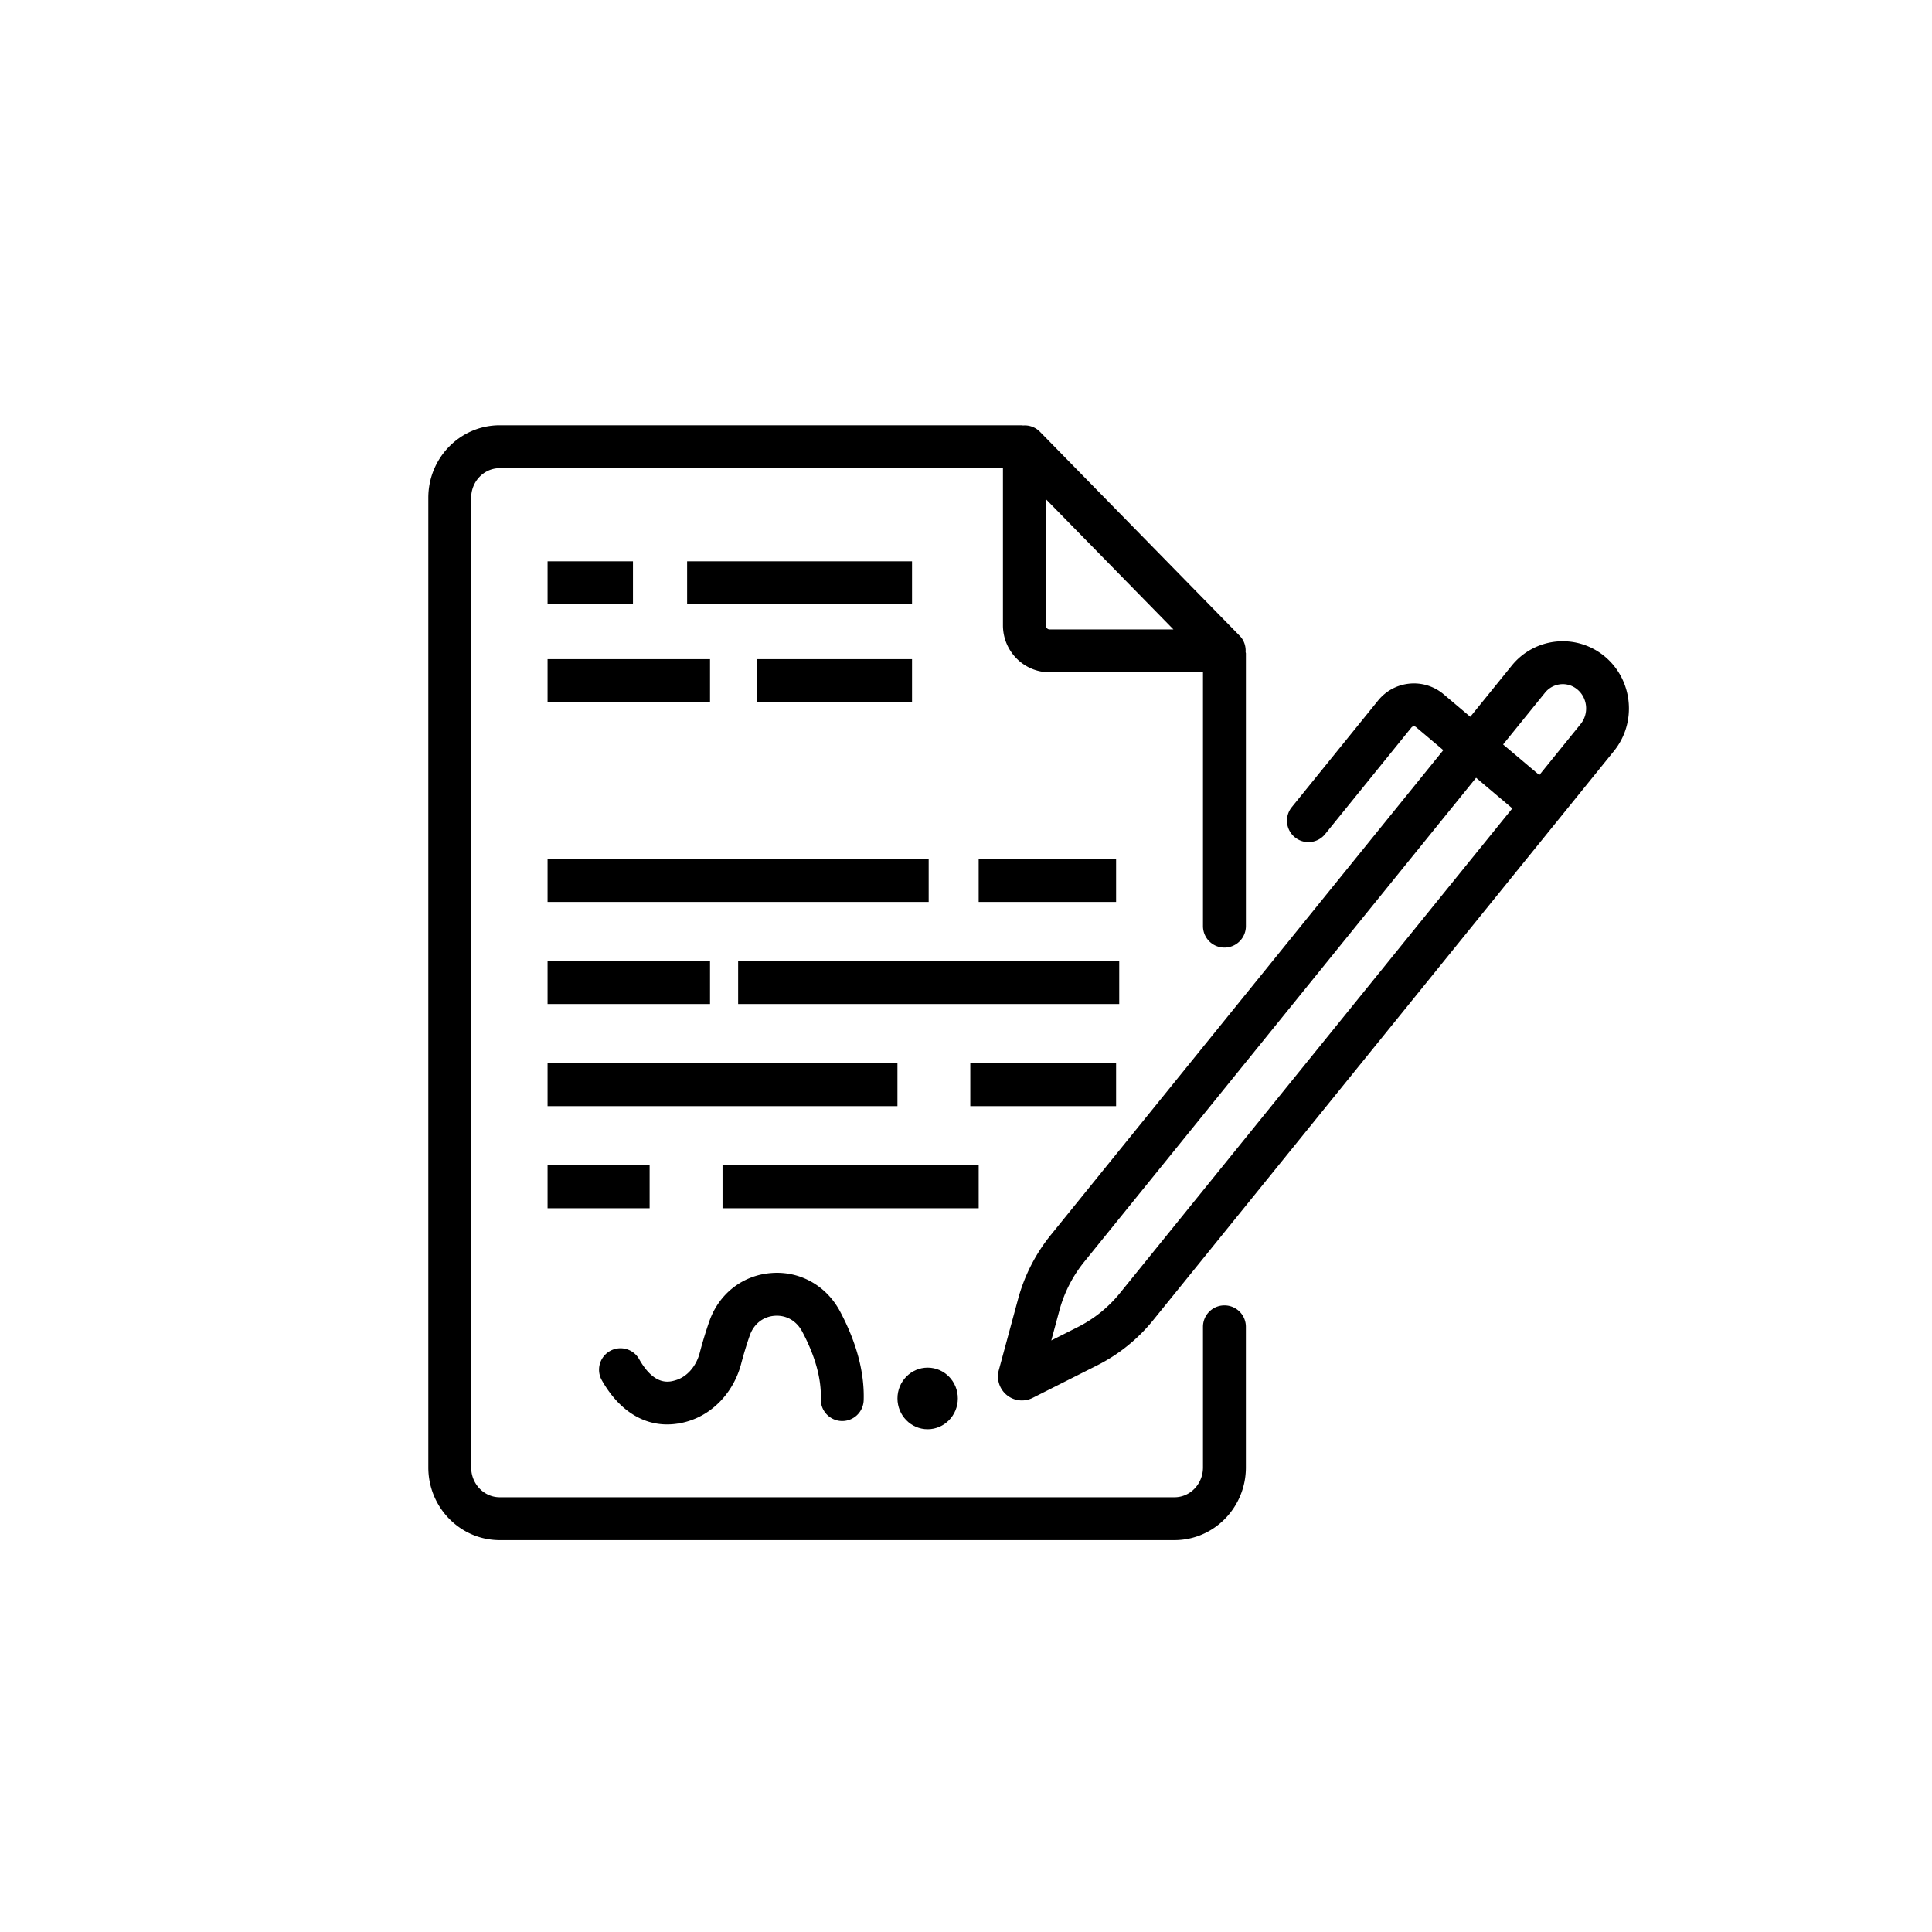
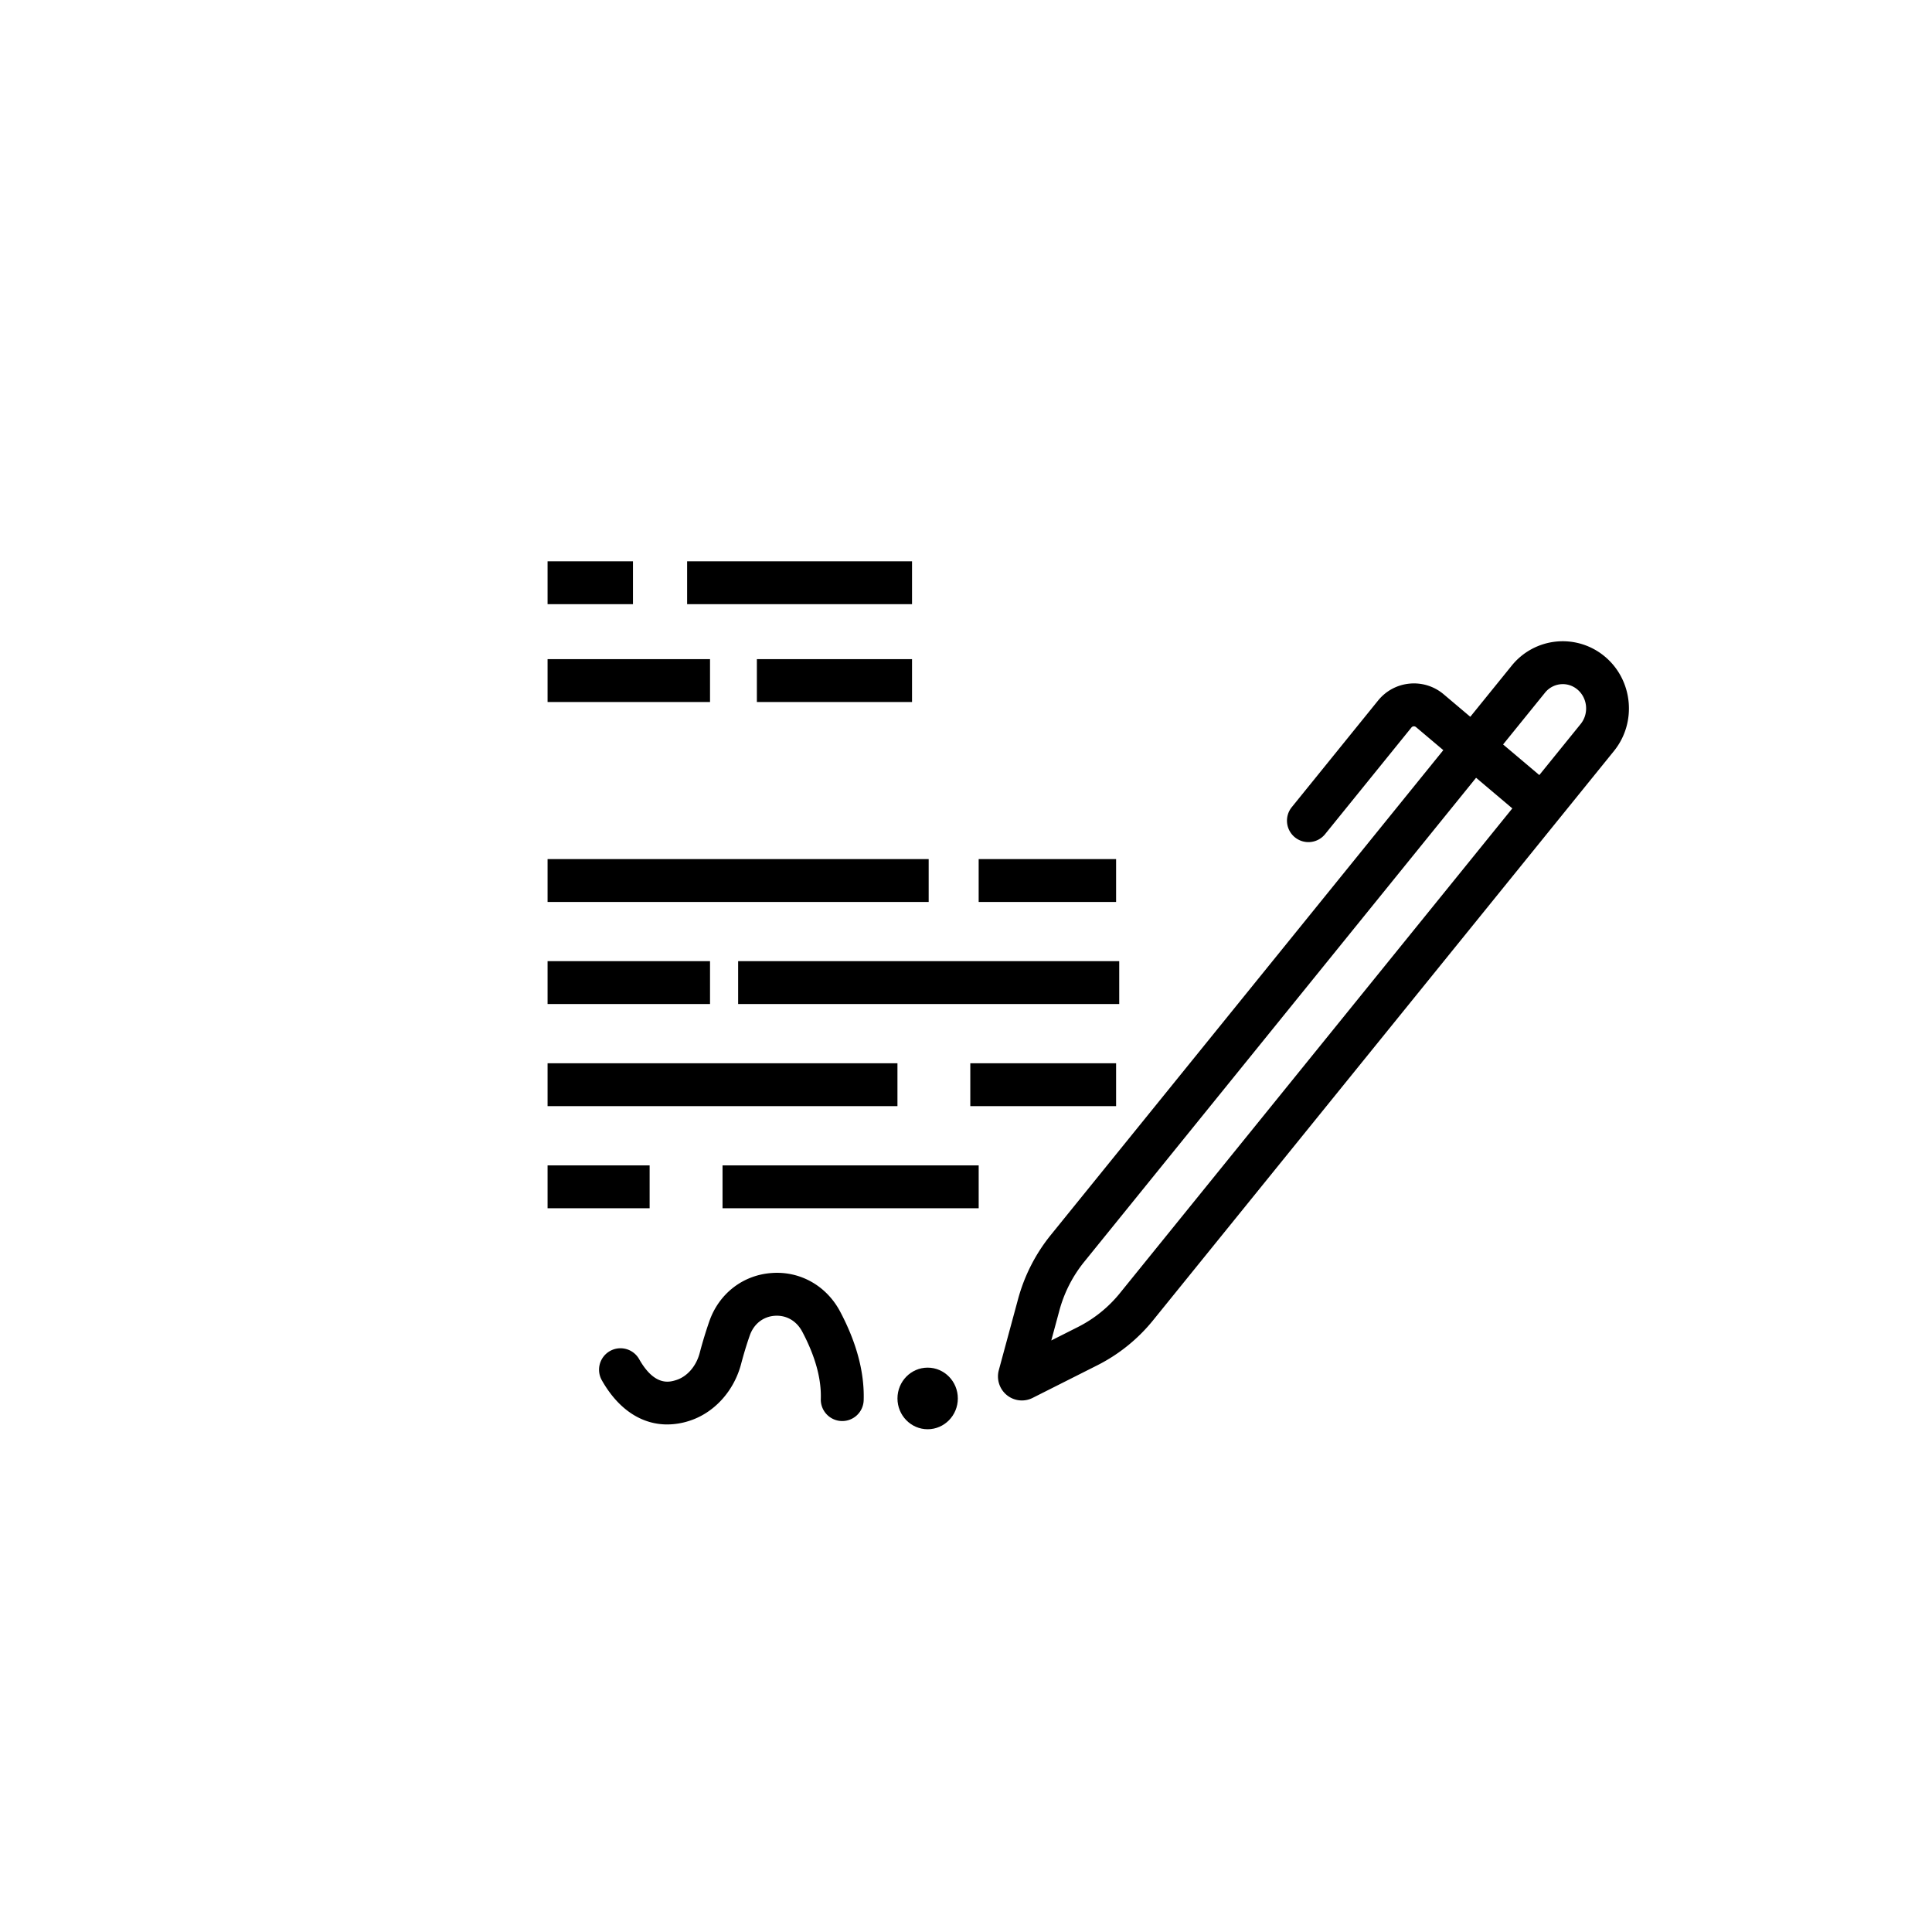
<svg xmlns="http://www.w3.org/2000/svg" width="106" height="106">
-   <path d="M67.18 71.621c-.65 0-1.178.525-1.178 1.176v7.716c0 .902-.7 1.635-1.563 1.635H27.417c-.863 0-1.565-.732-1.565-1.635V27.309c0-.895.702-1.623 1.565-1.623h27.61v8.622c0 1.42 1.146 2.576 2.553 2.576h8.422v13.928a1.177 1.177 0 002.355 0V35.849c0-.026-.013-.047-.016-.072.02-.32-.082-.646-.323-.893L57.049 23.681a1.163 1.163 0 00-.921-.337c-.019-.001-.034-.011-.053-.011H27.417c-2.161 0-3.917 1.783-3.917 3.976v53.204c0 2.199 1.757 3.987 3.917 3.987h37.021c2.16 0 3.918-1.788 3.918-3.987v-7.716c0-.651-.527-1.176-1.176-1.176zm-9.8-37.313v-6.925l7 7.149h-6.8c-.097 0-.2-.09-.2-.224z" />
  <path d="M88.066 36.035a3.597 3.597 0 00-5.132.494l-2.266 2.798-1.459-1.233a2.52 2.52 0 00-1.87-.587c-.685.065-1.3.396-1.734.933l-4.732 5.846a1.176 1.176 0 001.828 1.481l4.733-5.846a.179.179 0 01.126-.071.19.19 0 01.131.043l1.497 1.264-21.525 26.588a9.554 9.554 0 00-1.811 3.547L54.8 75.175a1.322 1.322 0 00.439 1.367 1.309 1.309 0 001.419.153l3.536-1.782a9.371 9.371 0 003.083-2.49l22.235-27.465 3.036-3.751c1.265-1.56 1.049-3.879-.482-5.172zM61.449 70.943a7.042 7.042 0 01-2.313 1.867l-1.457.735.443-1.638a7.248 7.248 0 011.369-2.683l21.495-26.551 1.988 1.68-21.525 26.59zm25.272-31.217l-2.266 2.798-1.987-1.679 2.296-2.836a1.255 1.255 0 01.98-.474c.293 0 .574.104.804.297.558.473.637 1.322.173 1.894zM30.043 30.796h4.685v2.353h-4.685zM53.695 47.134h7.54v2.353h-7.54zM41.526 36.164h8.513v2.353h-8.513zM30.043 36.164h8.913v2.353h-8.913zM30.043 47.134h20.909v2.353H30.043zM40.498 52.735h20.909v2.352H40.498zM30.043 52.735h8.913v2.352h-8.913zM53.236 58.336h7.999v2.353h-7.999zM30.043 58.336h19.196v2.353H30.043zM39.642 63.938h14.054v2.353H39.642zM30.043 63.938h5.599v2.353h-5.599zM37.699 30.796h12.34v2.353h-12.34zM36.606 78.153a3.96 3.96 0 001.175-.185c1.38-.426 2.484-1.627 2.881-3.137.12-.454.279-1.004.476-1.564.22-.625.727-1.027 1.357-1.075.642-.048 1.202.274 1.517.864.713 1.342 1.058 2.586 1.022 3.696a1.176 1.176 0 102.352.075c.048-1.527-.389-3.167-1.297-4.877-.756-1.417-2.207-2.229-3.772-2.104-1.565.119-2.868 1.131-3.398 2.643a23.05 23.05 0 00-.53 1.743c-.193.731-.69 1.301-1.301 1.489-.347.107-1.167.358-2.021-1.151a1.176 1.176 0 00-2.047 1.159c.895 1.583 2.163 2.424 3.586 2.424z" />
  <ellipse cx="50.896" cy="76.726" rx="1.656" ry="1.69" />
</svg>